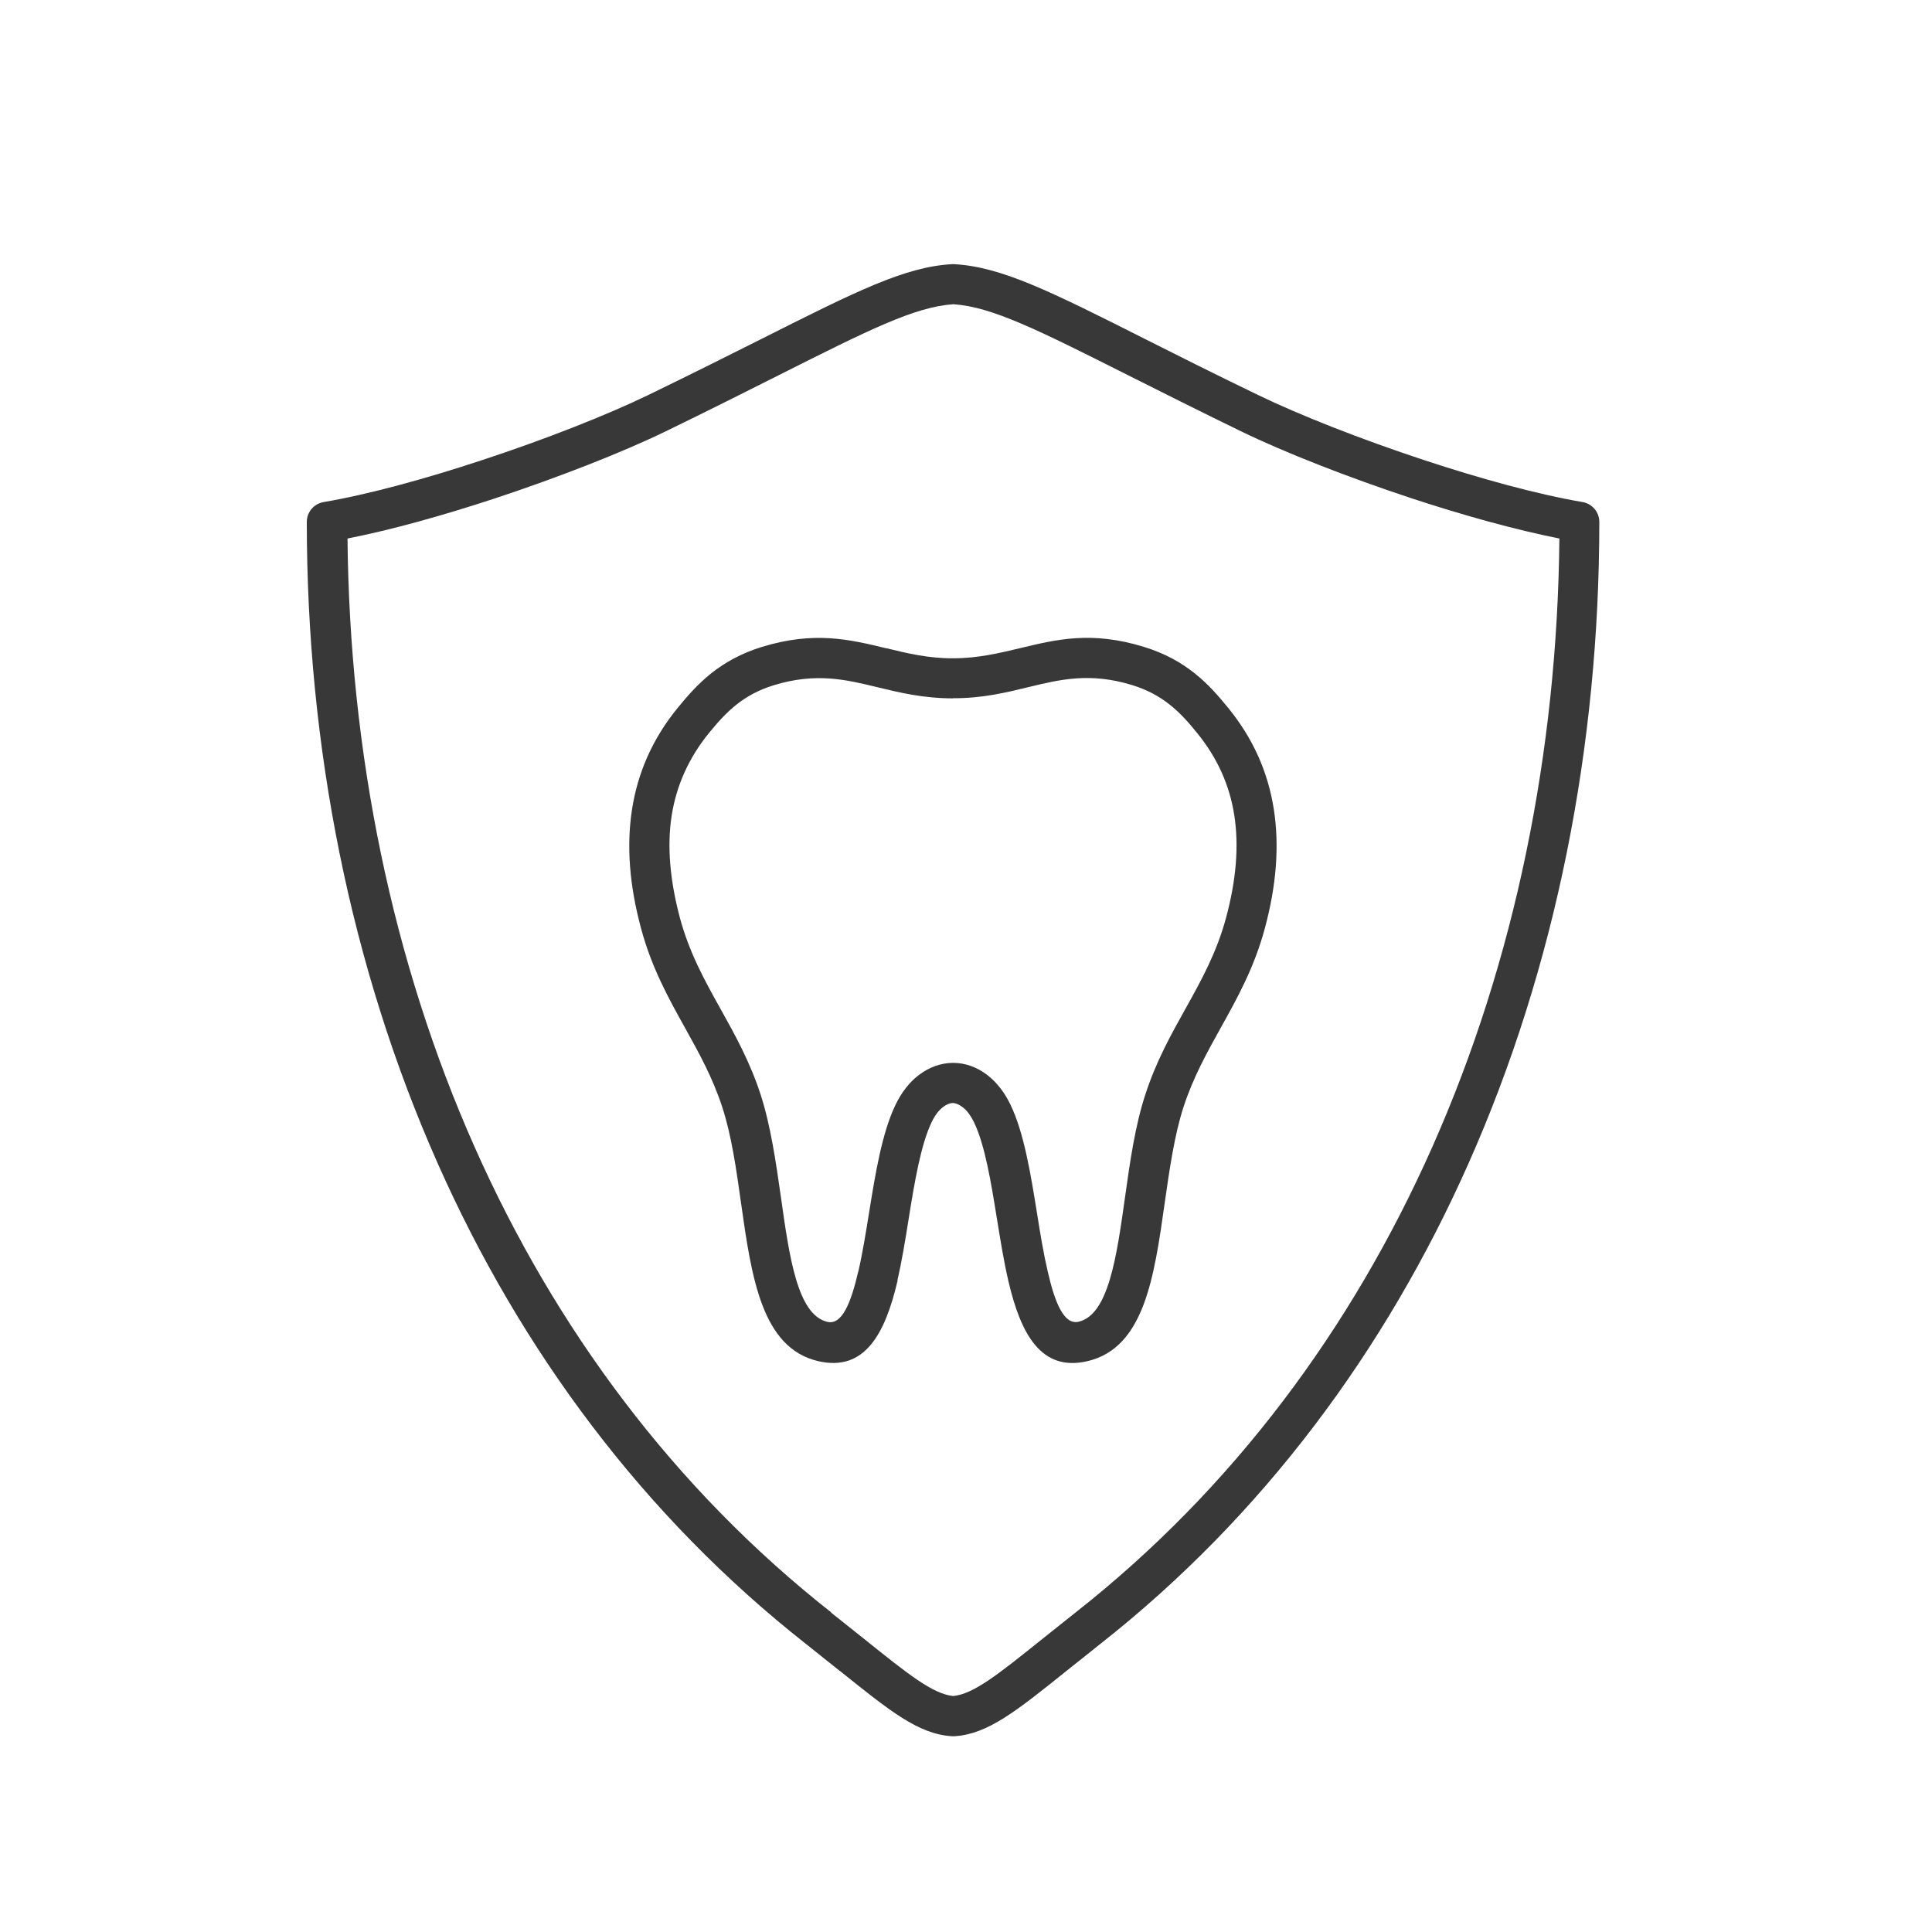
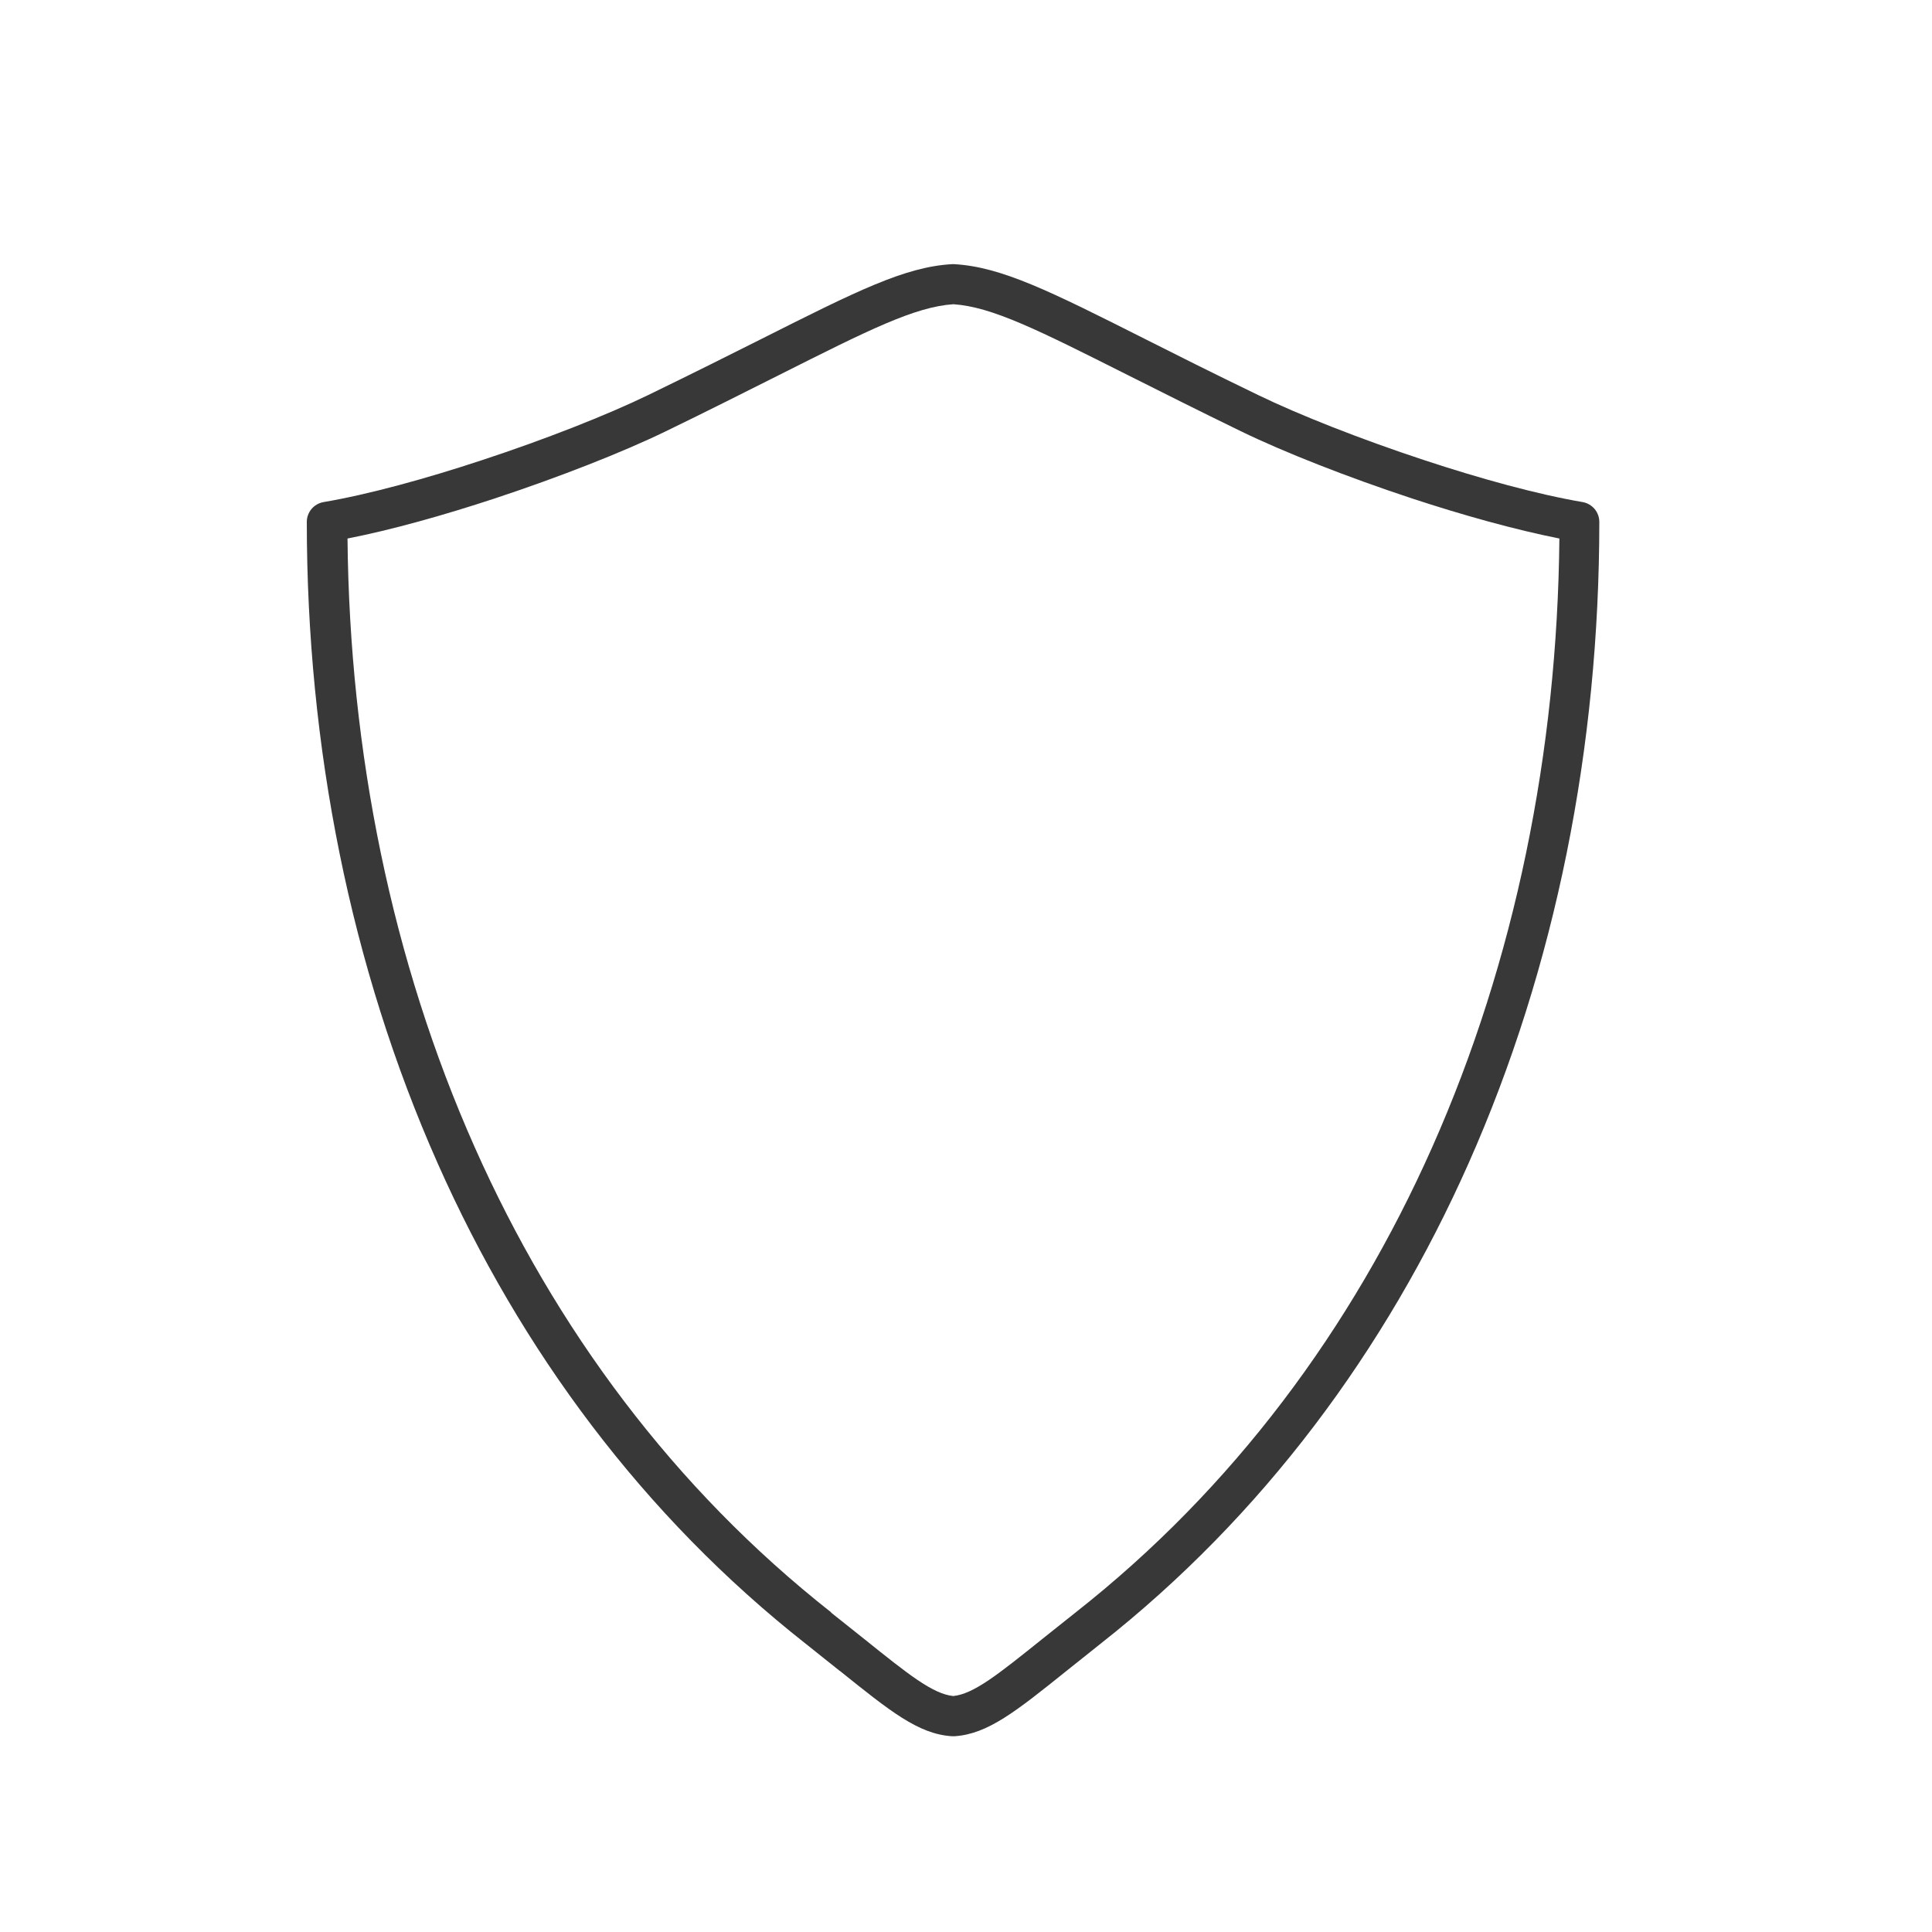
<svg xmlns="http://www.w3.org/2000/svg" id="Layer_1" data-name="Layer 1" viewBox="0 0 150 150">
  <defs>
    <style>      .cls-1 {        fill: #383838;        stroke-width: 0px;      }    </style>
  </defs>
  <path class="cls-1" d="M64.51,125.19l2.65,2.11c3.34,2.68,5.26,4.22,6.85,4.38,1.59-.16,3.51-1.7,6.85-4.38l2.65-2.11c12.22-9.61,21.44-22.06,27.68-36.11,6.44-14.49,9.72-30.7,9.88-47.27-3.43-.68-7.49-1.81-11.44-3.11-5.03-1.66-9.96-3.6-13.29-5.22-3.21-1.56-6.23-3.08-8.8-4.37-6.94-3.49-10.52-5.29-13.52-5.49-3,.2-6.58,2-13.52,5.49l-.08.04c-2.55,1.28-5.54,2.79-8.72,4.33-3.33,1.62-8.27,3.56-13.29,5.22-3.95,1.3-8,2.44-11.43,3.11.16,16.58,3.44,32.79,9.88,47.27,6.24,14.04,15.46,26.49,27.68,36.11h0ZM65.2,129.73l-2.62-2.09c-12.62-9.93-22.15-22.79-28.59-37.3-6.79-15.29-10.17-32.4-10.17-49.82,0-.75.54-1.41,1.31-1.54,3.48-.59,7.92-1.81,12.28-3.25,4.93-1.62,9.72-3.51,12.92-5.06,3.6-1.75,6.33-3.12,8.68-4.3l.08-.04c7.39-3.72,11.17-5.62,14.83-5.82h.17c3.67.21,7.45,2.1,14.83,5.82,2.36,1.19,5.12,2.58,8.76,4.34,3.2,1.55,7.99,3.44,12.91,5.06,4.36,1.44,8.8,2.66,12.28,3.25.74.13,1.3.77,1.3,1.54,0,17.43-3.37,34.54-10.16,49.82-6.45,14.51-15.97,27.37-28.59,37.3l-2.62,2.09c-3.89,3.12-6.1,4.9-8.68,5.07h-.21c-2.6-.16-4.8-1.94-8.7-5.07h0Z" />
-   <path class="cls-1" d="M74,54.22c-2.3,0-4.13-.44-5.9-.87-2.43-.59-4.76-1.15-8.02-.15-1.21.37-2.14.9-2.92,1.52-.8.64-1.48,1.41-2.14,2.22-1.55,1.92-2.5,4.04-2.87,6.37-.37,2.38-.14,5.03.64,7.96.73,2.71,1.93,4.87,3.14,7.04,1.15,2.06,2.3,4.13,3.13,6.69.78,2.42,1.18,5.22,1.57,7.94.66,4.7,1.29,9.15,3.61,9.69,1.14.26,1.83-1.49,2.39-3.89l.02-.06c.32-1.39.57-2.95.82-4.5.5-3.1,1.01-6.23,2.06-8.41.47-.97,1.08-1.75,1.79-2.29.8-.62,1.72-.95,2.67-.96.95,0,1.87.33,2.67.95l.09.07c.67.54,1.25,1.29,1.7,2.22,1.05,2.18,1.56,5.31,2.06,8.41.25,1.58.51,3.16.84,4.57.55,2.39,1.25,4.14,2.39,3.88,2.32-.54,2.95-4.99,3.61-9.69.38-2.72.78-5.53,1.57-7.94.83-2.56,1.98-4.63,3.13-6.69,1.21-2.17,2.41-4.33,3.14-7.04.79-2.93,1.01-5.58.64-7.96-.36-2.33-1.31-4.45-2.87-6.37-.65-.81-1.33-1.58-2.14-2.22-.78-.62-1.71-1.15-2.92-1.52-3.26-1-5.58-.44-8.02.15-1.77.43-3.6.88-5.9.87ZM68.83,50.33c1.6.39,3.25.79,5.17.78,1.92,0,3.57-.4,5.17-.78,2.86-.69,5.59-1.36,9.66-.1,1.63.5,2.89,1.22,3.94,2.06,1.02.81,1.83,1.74,2.61,2.7,1.91,2.35,3.07,4.96,3.52,7.85.44,2.84.2,5.91-.7,9.24-.82,3.05-2.13,5.4-3.44,7.75-1.06,1.91-2.13,3.83-2.88,6.14-.7,2.17-1.08,4.82-1.45,7.41-.82,5.79-1.59,11.27-6,12.3-3.6.84-5.18-2.1-6.14-6.22-.34-1.46-.61-3.12-.88-4.78-.46-2.86-.93-5.76-1.79-7.55-.24-.49-.52-.88-.83-1.13l-.07-.05c-.26-.2-.52-.31-.75-.31s-.5.11-.75.31c-.33.25-.64.65-.89,1.18-.85,1.78-1.33,4.68-1.79,7.55-.26,1.64-.53,3.27-.86,4.71v.07c-.97,4.12-2.55,7.05-6.15,6.22-4.4-1.02-5.18-6.51-6-12.3-.36-2.58-.74-5.24-1.45-7.41-.75-2.31-1.82-4.23-2.88-6.14-1.31-2.35-2.61-4.7-3.43-7.75-.9-3.33-1.14-6.4-.7-9.24.45-2.89,1.61-5.5,3.52-7.85.78-.96,1.59-1.88,2.61-2.7,1.06-.84,2.32-1.56,3.94-2.06,4.07-1.25,6.8-.59,9.66.1h0Z" />
</svg>